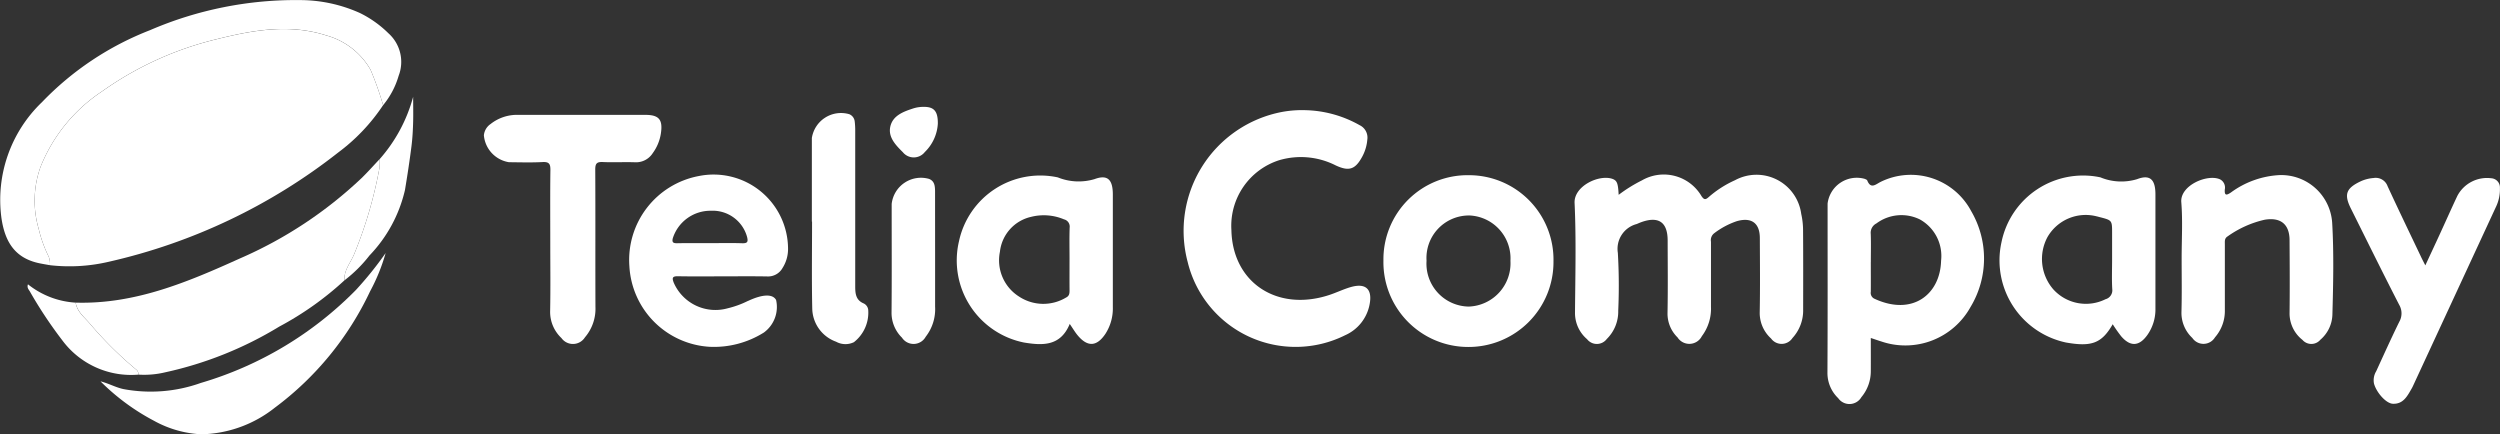
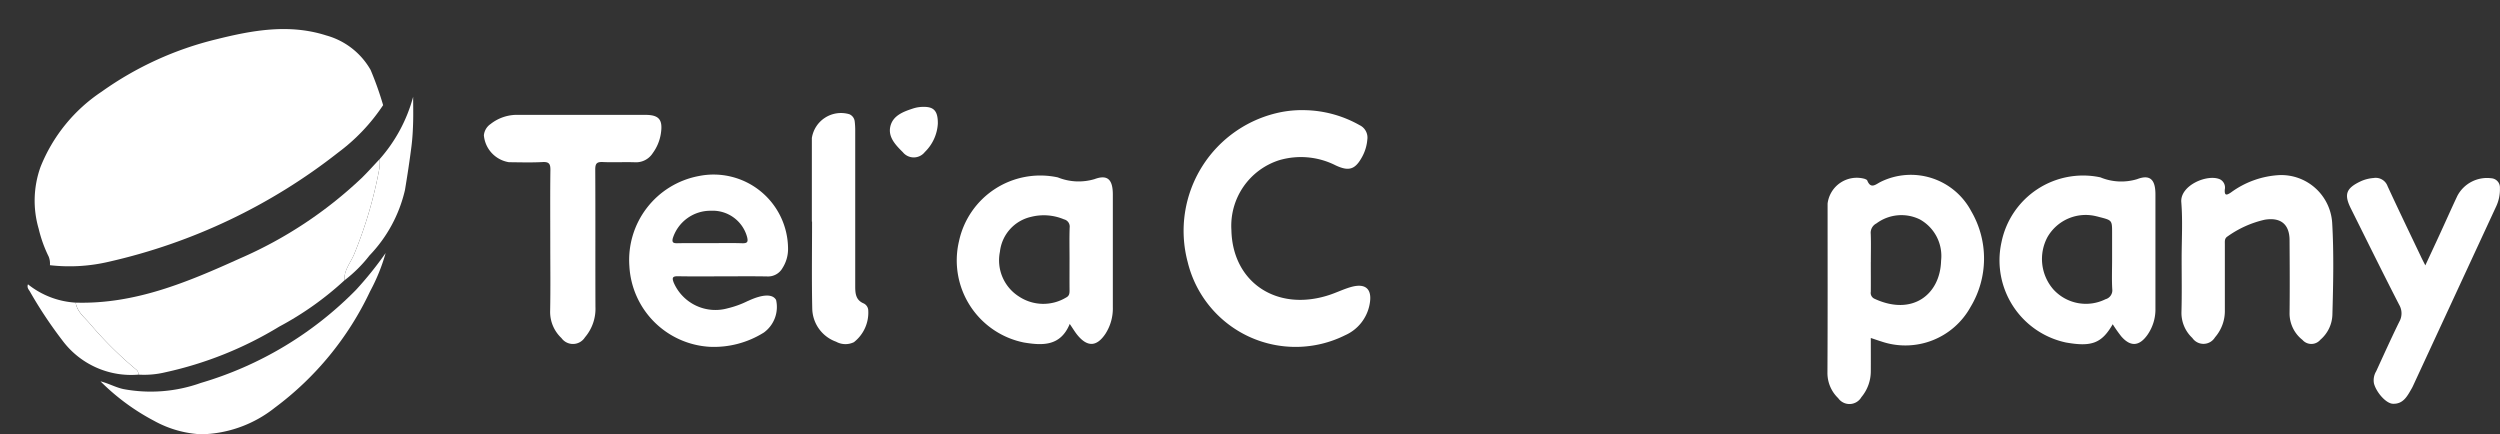
<svg xmlns="http://www.w3.org/2000/svg" width="174.786" height="30.365" viewBox="0 0 174.786 30.365">
  <rect x="0" y="0" width="174.786" height="30.365" fill="#333333" stroke="none" />
  <g id="Group_313" data-name="Group 313" transform="translate(79.863 331.992)">
    <path id="Path_332" data-name="Path 332" d="M-48.45-320.772a13.246,13.246,0,0,1-3.143,3.313,40.39,40.39,0,0,1-16.03,7.635,12.032,12.032,0,0,1-4.123.242,1.3,1.3,0,0,0-.086-.6,9.052,9.052,0,0,1-.7-1.948,6.984,6.984,0,0,1,.132-4.329,11.384,11.384,0,0,1,4.281-5.262,23.252,23.252,0,0,1,8-3.653c2.545-.637,5.107-1.1,7.7-.269a5.136,5.136,0,0,1,3.094,2.409A22.637,22.637,0,0,1-48.45-320.772Z" transform="translate(-4.627 -3.869)" fill="#fff" />
-     <path id="Path_333" data-name="Path 333" d="M243.584-295.034a10.285,10.285,0,0,1,1.626-1.01,3.057,3.057,0,0,1,4.171,1.111c.191.275.292.234.5.055a7.306,7.306,0,0,1,1.837-1.177,3.154,3.154,0,0,1,4.63,2.356,5.269,5.269,0,0,1,.128,1.112c.013,1.854.01,3.709.006,5.563a2.849,2.849,0,0,1-.745,2,.91.91,0,0,1-1.5.033,2.407,2.407,0,0,1-.791-1.844c.033-1.723.015-3.447.008-5.17,0-1.06-.59-1.482-1.618-1.184a5.513,5.513,0,0,0-1.575.843.607.607,0,0,0-.223.591q0,2.276,0,4.552a3.191,3.191,0,0,1-.638,2.051.98.98,0,0,1-1.7.086,2.32,2.32,0,0,1-.7-1.712c.032-1.685.013-3.371.009-5.057,0-1.29-.633-1.725-1.849-1.286-.105.038-.208.085-.311.128a1.792,1.792,0,0,0-1.322,2.02,39.742,39.742,0,0,1,.027,4.043,2.687,2.687,0,0,1-.8,1.974.868.868,0,0,1-1.38.014,2.4,2.4,0,0,1-.843-1.823c.02-2.566.089-5.136-.029-7.7-.054-1.186,1.721-2.018,2.656-1.681C243.475-296.025,243.542-295.833,243.584-295.034Z" transform="translate(-210.279 -23.337)" fill="#fff" />
    <path id="Path_334" data-name="Path 334" d="M-45.679-291.134a21.936,21.936,0,0,1-4.553,3.231,25.914,25.914,0,0,1-7.96,3.194,6.342,6.342,0,0,1-1.892.165.393.393,0,0,0-.139-.34,26.043,26.043,0,0,1-3.238-3.206c-.384-.457-.9-.836-1.009-1.487,4.148.125,7.846-1.443,11.509-3.1a29.344,29.344,0,0,0,8.474-5.6c.44-.427.847-.888,1.268-1.333a3.507,3.507,0,0,1-.011.616,29.955,29.955,0,0,1-1.776,6.044C-45.255-292.357-45.724-291.835-45.679-291.134Z" transform="translate(-10.103 -21.257)" fill="#fff" />
    <path id="Path_335" data-name="Path 335" d="M294.979-285.006c0,.805.005,1.567,0,2.328a2.821,2.821,0,0,1-.659,1.81.963.963,0,0,1-1.622.068,2.435,2.435,0,0,1-.75-1.805c.021-3.933.01-7.866.01-11.8a2.056,2.056,0,0,1,2.586-1.729c.068.027.165.061.187.116.25.628.6.264.932.1A4.775,4.775,0,0,1,302-293.871a6.558,6.558,0,0,1-.049,6.7,5.206,5.206,0,0,1-6.229,2.411C295.489-284.833,295.263-284.912,294.979-285.006Zm0-5.308c0,.692.006,1.385,0,2.077a.446.446,0,0,0,.264.491c2.644,1.224,4.592-.3,4.65-2.668A2.92,2.92,0,0,0,298.4-293.3a2.928,2.928,0,0,0-3.031.287.73.73,0,0,0-.394.73C295-291.625,294.981-290.969,294.981-290.314Z" transform="translate(-244.046 -23.356)" fill="#fff" />
    <path id="Path_336" data-name="Path 336" d="M169.507-309.579a8.057,8.057,0,0,1,3.746,1.046.96.96,0,0,1,.541,1.01,3,3,0,0,1-.346,1.175c-.489.913-.926,1.067-1.864.629a5.379,5.379,0,0,0-3.93-.37,4.814,4.814,0,0,0-3.362,4.9c.08,3.657,3.184,5.722,6.827,4.535.515-.168,1.006-.412,1.525-.56,1.05-.3,1.516.155,1.309,1.216a2.951,2.951,0,0,1-1.709,2.152,7.762,7.762,0,0,1-11.007-5.111,8.464,8.464,0,0,1,6.594-10.5A7.739,7.739,0,0,1,169.507-309.579Z" transform="translate(-158.062 -14.709)" fill="#fff" />
-     <path id="Path_337" data-name="Path 337" d="M-53.077-324.641a22.635,22.635,0,0,0-.874-2.466,5.136,5.136,0,0,0-3.094-2.409c-2.6-.835-5.159-.367-7.7.269a23.251,23.251,0,0,0-8,3.653,11.384,11.384,0,0,0-4.281,5.262A6.983,6.983,0,0,0-77.161-316a9.051,9.051,0,0,0,.7,1.948,1.3,1.3,0,0,1,.086.6c-.255-.046-.512-.086-.766-.141-1.687-.364-2.375-1.5-2.618-3.133a9.459,9.459,0,0,1,2.826-8.119,21.015,21.015,0,0,1,7.553-5.035,25.756,25.756,0,0,1,10.536-2.106,10.239,10.239,0,0,1,4.136.9,7.58,7.58,0,0,1,2,1.419,2.686,2.686,0,0,1,.716,2.973A5.689,5.689,0,0,1-53.077-324.641Z" transform="translate(0)" fill="#fff" />
    <path id="Path_338" data-name="Path 338" d="M122.734-285.975c-.649,1.578-1.909,1.511-3.2,1.3a5.852,5.852,0,0,1-4.545-7.071,5.813,5.813,0,0,1,6.908-4.475,3.886,3.886,0,0,0,2.573.121c.929-.345,1.277.055,1.277,1.079q0,3.934,0,7.869a3.278,3.278,0,0,1-.515,1.865c-.6.9-1.245.945-1.938.118C123.1-285.4,122.952-285.658,122.734-285.975Zm-.014-4.541c0-.73-.018-1.46.008-2.19a.522.522,0,0,0-.394-.58,3.639,3.639,0,0,0-2.309-.173,2.814,2.814,0,0,0-2.172,2.441,2.993,2.993,0,0,0,1.323,3.121,3.084,3.084,0,0,0,3.3.078c.23-.114.247-.291.245-.508C122.715-289.056,122.72-289.786,122.72-290.516Z" transform="translate(-127.807 -23.37)" fill="#fff" />
    <path id="Path_339" data-name="Path 339" d="M334.891-285.958c-.762,1.329-1.469,1.6-3.282,1.275a5.871,5.871,0,0,1-4.494-7.01,5.821,5.821,0,0,1,6.914-4.534,3.812,3.812,0,0,0,2.57.126c.922-.354,1.279.053,1.279,1.065q0,3.987,0,7.975a3.1,3.1,0,0,1-.559,1.847c-.573.809-1.191.846-1.835.1A9.849,9.849,0,0,1,334.891-285.958Zm-.043-4.53v-1.851c0-.886,0-.886-.882-1.111-.073-.019-.144-.04-.217-.055a3.08,3.08,0,0,0-3.417,1.451,3.24,3.24,0,0,0,.409,3.661,3.076,3.076,0,0,0,3.646.687.645.645,0,0,0,.472-.707C334.819-289.1,334.848-289.8,334.848-290.488Z" transform="translate(-267.045 -23.366)" fill="#fff" />
    <path id="Path_340" data-name="Path 340" d="M54.712-289.34c-1.049,0-2.1.013-3.148-.007-.407-.008-.422.126-.293.458a3.179,3.179,0,0,0,3.772,1.781,6.531,6.531,0,0,0,1.37-.494c.034-.016.07-.028.1-.043.99-.454,1.678-.469,1.91-.043a2.212,2.212,0,0,1-.85,2.273,6.558,6.558,0,0,1-3.8,1,5.968,5.968,0,0,1-5.607-5.638,5.97,5.97,0,0,1,4.852-6.3,5.206,5.206,0,0,1,6.241,5.1,2.468,2.468,0,0,1-.386,1.329,1.157,1.157,0,0,1-1.071.59C56.774-289.353,55.743-289.341,54.712-289.34Zm-.906-2.322c.747,0,1.495-.017,2.241.007.378.012.435-.1.344-.453a2.49,2.49,0,0,0-2.52-1.818A2.761,2.761,0,0,0,51.2-292c-.073.3.051.348.308.345C52.274-291.669,53.04-291.663,53.806-291.662Z" transform="translate(-84.026 -23.331)" fill="#fff" />
-     <path id="Path_341" data-name="Path 341" d="M201.609-290.4a5.881,5.881,0,0,1,5.994-5.955,5.907,5.907,0,0,1,5.895,6.009,5.939,5.939,0,0,1-5.974,6A5.929,5.929,0,0,1,201.609-290.4Zm5.942-3.139a2.97,2.97,0,0,0-2.928,3.163,3,3,0,0,0,2.953,3.206,3.027,3.027,0,0,0,2.913-3.2A3,3,0,0,0,207.551-293.542Z" transform="translate(-184.75 -23.388)" fill="#fff" />
    <path id="Path_342" data-name="Path 342" d="M363.96-290.536c0-1.311.081-2.628-.024-3.931-.095-1.171,1.816-1.988,2.7-1.6a.644.644,0,0,1,.342.711c-.034.455.132.409.43.21a6.278,6.278,0,0,1,3.384-1.214,3.568,3.568,0,0,1,3.693,3.333c.123,2.131.074,4.269.016,6.4a2.4,2.4,0,0,1-.842,1.778.824.824,0,0,1-1.254.009,2.353,2.353,0,0,1-.9-1.849c.021-1.7.011-3.409,0-5.113,0-1.123-.624-1.624-1.739-1.438a7.218,7.218,0,0,0-2.591,1.164c-.225.14-.193.339-.194.541q0,2.3,0,4.607a2.8,2.8,0,0,1-.689,1.91.94.94,0,0,1-1.584.044,2.4,2.4,0,0,1-.761-1.8C363.982-288.026,363.96-289.281,363.96-290.536Z" transform="translate(-291.295 -23.39)" fill="#fff" />
    <path id="Path_343" data-name="Path 343" d="M23.224-299.753c0-1.667-.013-3.334.009-5,.005-.42-.076-.594-.543-.569-.784.042-1.572.018-2.359.01a2.089,2.089,0,0,1-1.749-1.881,1.078,1.078,0,0,1,.474-.792,2.972,2.972,0,0,1,1.933-.636q4.438,0,8.877,0c.961,0,1.237.335,1.092,1.293a3.119,3.119,0,0,1-.573,1.387,1.384,1.384,0,0,1-1.237.634c-.748-.026-1.5.019-2.247-.016-.421-.019-.534.1-.532.529.018,3.2,0,6.4.014,9.607a3.076,3.076,0,0,1-.737,2.122.989.989,0,0,1-1.641.048,2.506,2.506,0,0,1-.791-1.851C23.247-296.494,23.224-298.123,23.224-299.753Z" transform="translate(-64.615 -15.34)" fill="#fff" />
    <path id="Path_344" data-name="Path 344" d="M403.136-289.679c.366-.79.7-1.5,1.023-2.205.406-.883.8-1.772,1.215-2.652a2.344,2.344,0,0,1,2.377-1.234.645.645,0,0,1,.6.683,2.837,2.837,0,0,1-.295,1.357l-5.8,12.52c-.024.051-.051.1-.079.149-.3.519-.583,1.089-1.312,1.057-.48-.021-1.151-.793-1.318-1.412a1.217,1.217,0,0,1,.154-.861c.531-1.156,1.053-2.315,1.613-3.457a1.183,1.183,0,0,0-.007-1.191c-1.145-2.229-2.252-4.477-3.371-6.72-.5-.995-.341-1.425.666-1.905a2.615,2.615,0,0,1,.917-.237.881.881,0,0,1,.978.57c.76,1.647,1.549,3.281,2.329,4.919C402.909-290.12,403-289.945,403.136-289.679Z" transform="translate(-313.434 -23.759)" fill="#fff" />
    <path id="Path_345" data-name="Path 345" d="M-39.481-280.512a13.218,13.218,0,0,1-1.088,2.68,21.6,21.6,0,0,1-6.658,8.132,8.551,8.551,0,0,1-5.133,1.862,7.565,7.565,0,0,1-3.316-.945,15.491,15.491,0,0,1-3.741-2.757c.551.135,1.051.421,1.606.541a10.393,10.393,0,0,0,5.408-.43,25.151,25.151,0,0,0,10.844-6.5A24.711,24.711,0,0,0-39.481-280.512Z" transform="translate(-13.42 -33.79)" fill="#fff" />
    <path id="Path_346" data-name="Path 346" d="M85.313-301.464q0-2.922,0-5.844a2.063,2.063,0,0,1,2.619-1.665.619.619,0,0,1,.379.517,4.975,4.975,0,0,1,.034.615q0,5.45,0,10.9c0,.52.045.971.6,1.2a.567.567,0,0,1,.309.445,2.623,2.623,0,0,1-1,2.261,1.352,1.352,0,0,1-1.247-.033,2.512,2.512,0,0,1-1.666-2.327c-.044-2.022-.013-4.045-.013-6.068Z" transform="translate(-108.416 -15.034)" fill="#fff" />
-     <path id="Path_347" data-name="Path 347" d="M104.58-290.686c0,1.273,0,2.547,0,3.821a3.126,3.126,0,0,1-.656,2.1.968.968,0,0,1-1.661.064,2.423,2.423,0,0,1-.728-1.762c.023-2.528.008-5.057.009-7.586a2.06,2.06,0,0,1,2.618-1.749c.387.16.407.5.415.844,0,.037,0,.075,0,.112Z" transform="translate(-119.066 -23.685)" fill="#fff" />
    <path id="Path_348" data-name="Path 348" d="M-9.79-299.466c-.045-.7.424-1.223.673-1.813a29.956,29.956,0,0,0,1.776-6.044,3.507,3.507,0,0,0,.011-.616A10.814,10.814,0,0,0-4.986-312.3c0,.577.015,1.154,0,1.729s-.045,1.162-.118,1.737c-.13,1.02-.285,2.038-.454,3.052A9.779,9.779,0,0,1-8.043-301.2,9.509,9.509,0,0,1-9.79-299.466Z" transform="translate(-45.992 -12.925)" fill="#fff" />
    <path id="Path_349" data-name="Path 349" d="M-70.891-272.87c.1.651.625,1.031,1.009,1.487a26.042,26.042,0,0,0,3.238,3.206.393.393,0,0,1,.139.34,5.989,5.989,0,0,1-5.32-2.4,29.985,29.985,0,0,1-2.262-3.406c-.075-.137-.225-.257-.139-.509A5.9,5.9,0,0,0-70.891-272.87Z" transform="translate(-3.683 -37.963)" fill="#fff" />
    <path id="Path_350" data-name="Path 350" d="M104.543-309.064a3.014,3.014,0,0,1-.911,1.98.982.982,0,0,1-1.534.012c-.492-.489-1.038-1.044-.88-1.781.171-.794.933-1.063,1.635-1.291a2.4,2.4,0,0,1,.72-.1C104.271-310.244,104.555-309.945,104.543-309.064Z" transform="translate(-118.838 -14.277)" fill="#fff" />
  </g>
</svg>